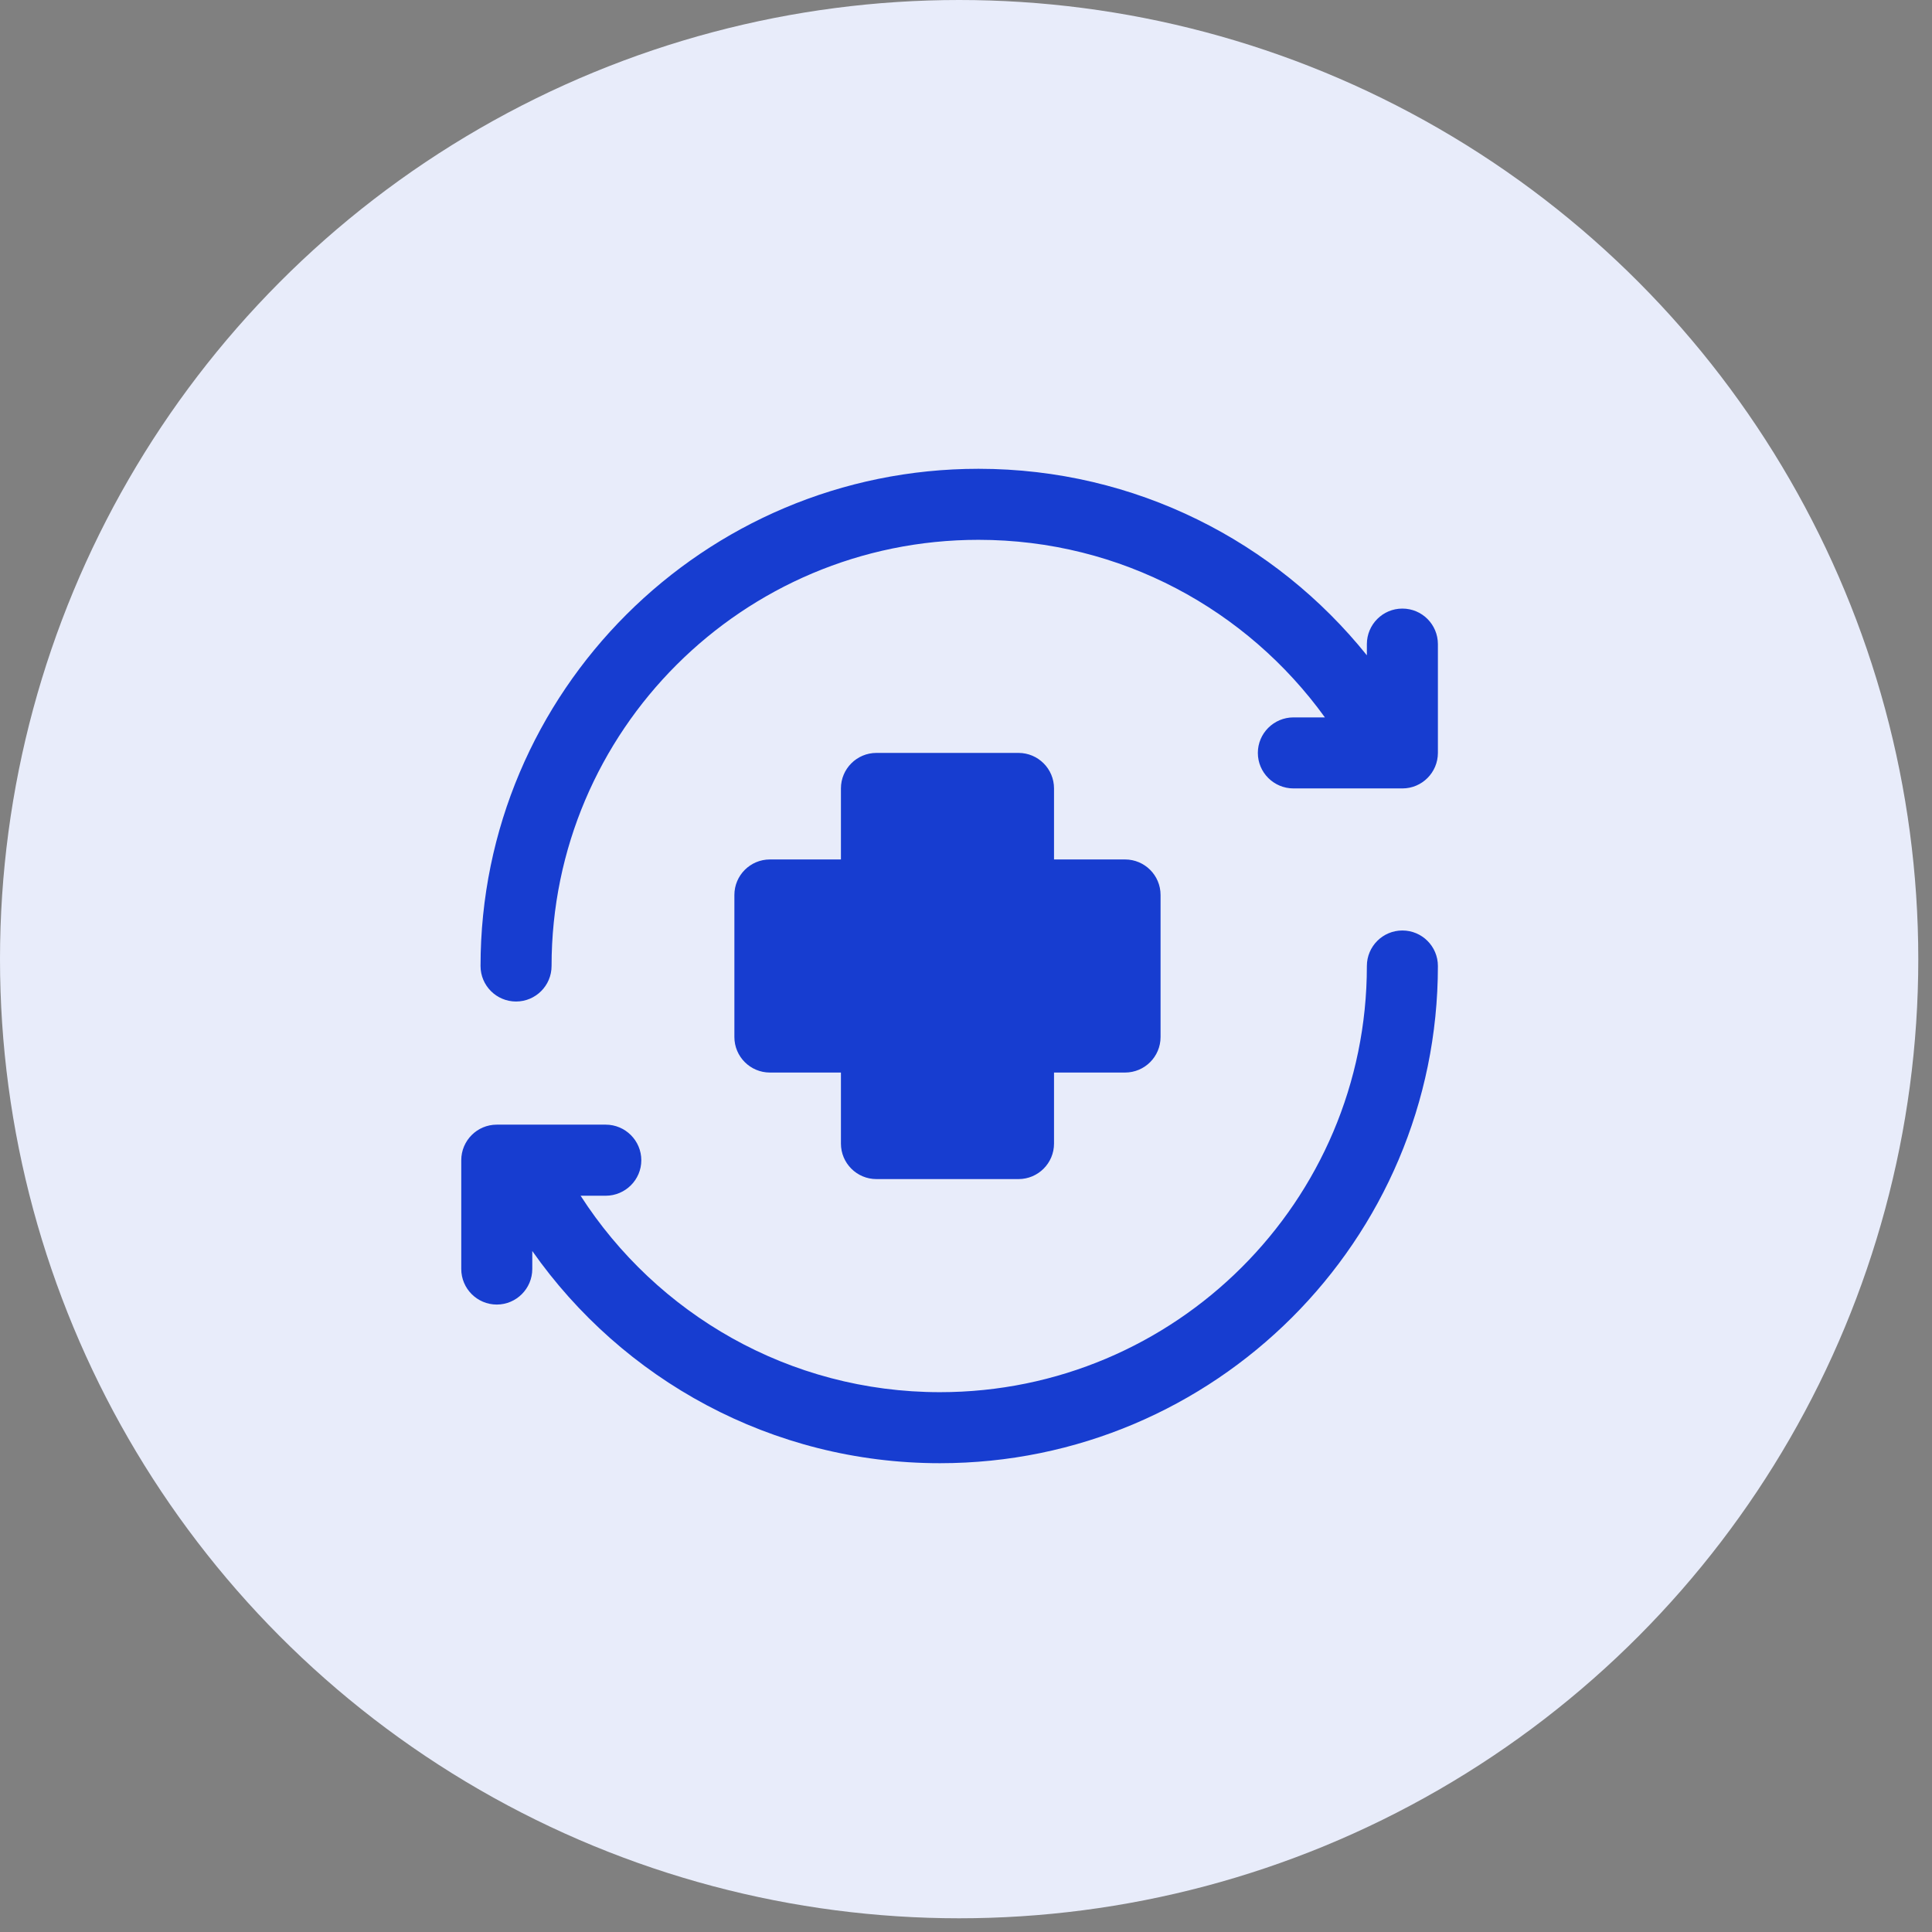
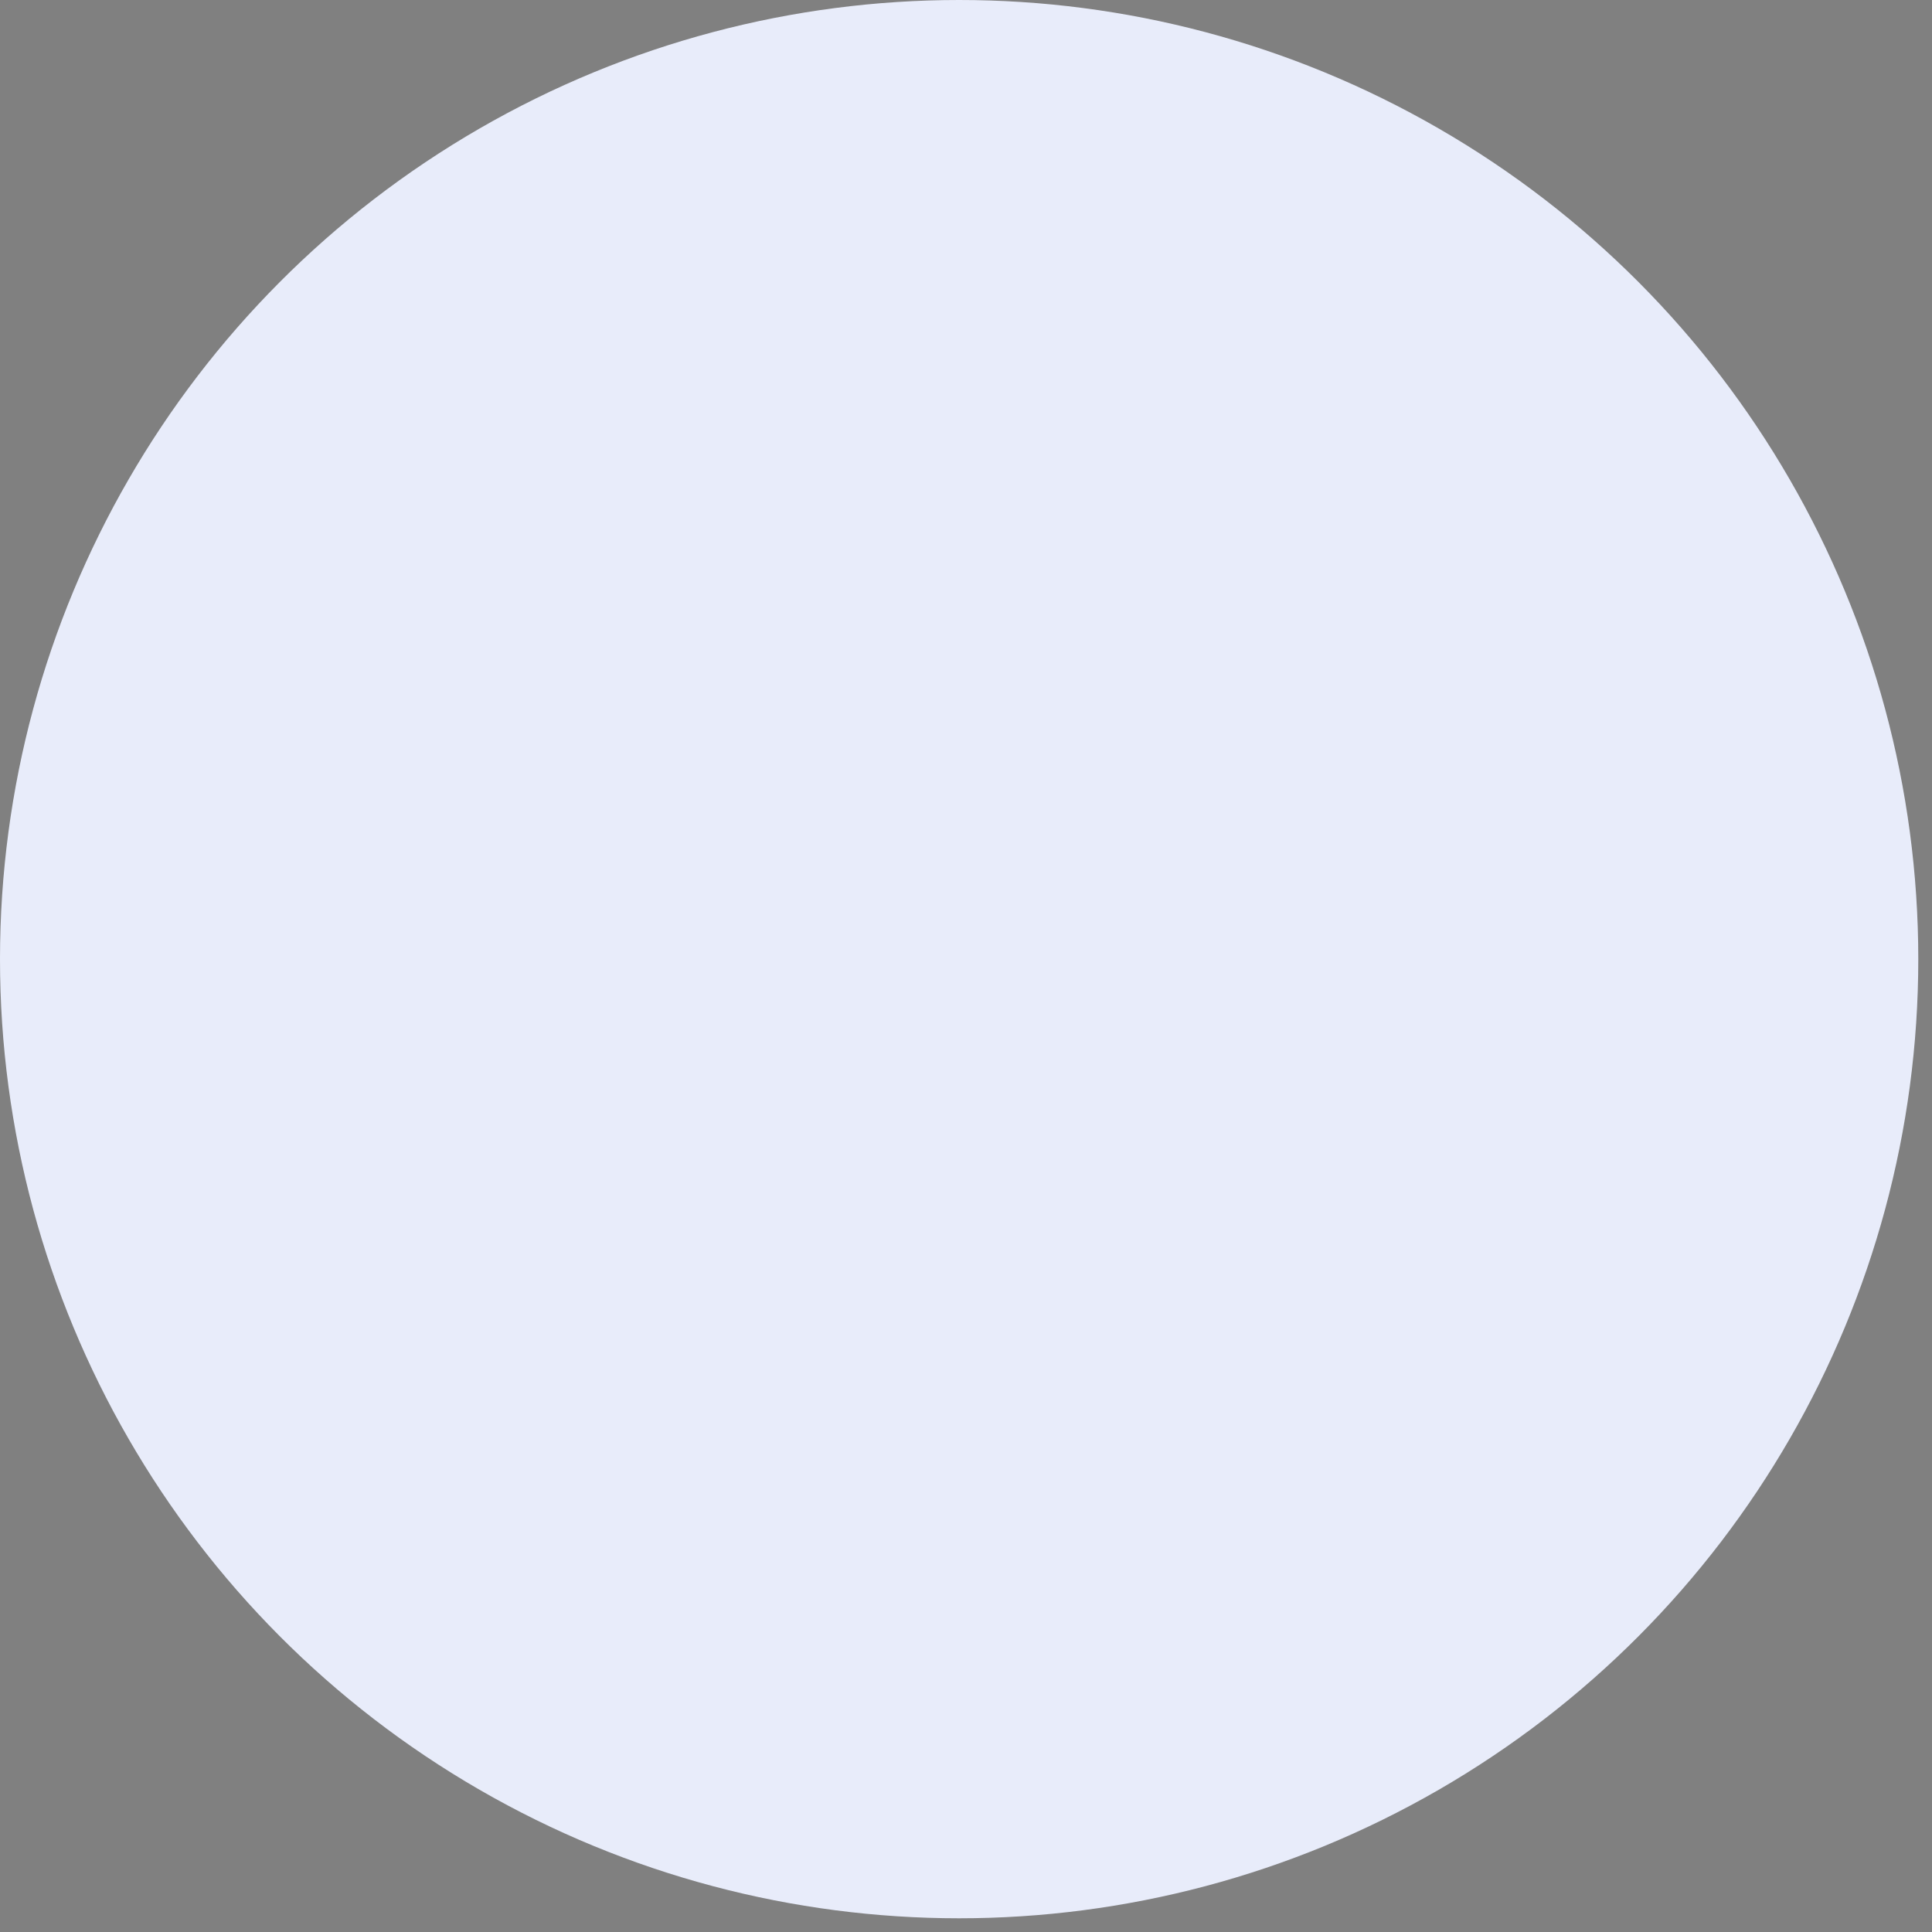
<svg xmlns="http://www.w3.org/2000/svg" width="102" height="102" viewBox="0 0 102 102" fill="none">
  <rect x="0" y="0" width="102" height="102" fill="#808080" stroke="none" />
  <circle cx="50.638" cy="50.638" r="50.638" fill="#E8ECFA" />
-   <path fill-rule="evenodd" clip-rule="evenodd" d="M51.659 24.75C37.15 24.75 25.37 36.514 25.37 51C25.37 52.035 26.21 52.875 27.245 52.875C28.28 52.875 29.12 52.035 29.12 51C29.12 38.582 39.222 28.5 51.659 28.5C59.191 28.5 65.853 32.203 69.948 37.875H68.287C67.252 37.877 66.408 38.715 66.408 39.75C66.408 40.785 67.252 41.623 68.287 41.625H74.039C75.074 41.625 75.912 40.785 75.914 39.75V34.005C75.912 32.968 75.074 32.13 74.039 32.13C73.004 32.13 72.166 32.968 72.164 34.005V34.597C67.345 28.599 59.954 24.75 51.659 24.75ZM46.272 39.75C45.237 39.75 44.397 40.59 44.397 41.625V45.375H40.647C39.612 45.375 38.772 46.215 38.772 47.25V54.75C38.772 55.785 39.612 56.625 40.647 56.625H44.397V60.375C44.397 61.41 45.237 62.25 46.272 62.25H53.772C54.807 62.25 55.647 61.41 55.647 60.375V56.625H59.397C60.432 56.625 61.272 55.785 61.272 54.75V47.25C61.272 46.215 60.432 45.375 59.397 45.375H55.647V41.625C55.647 40.59 54.807 39.75 53.772 39.75H46.272ZM74.039 49.125C73.004 49.125 72.164 49.965 72.164 51C72.164 63.418 62.062 73.5 49.625 73.5C41.66 73.5 34.666 69.362 30.653 63.129H31.979C33.014 63.127 33.858 62.289 33.858 61.254C33.858 60.218 33.014 59.377 31.979 59.376H26.227C25.192 59.376 24.353 60.218 24.352 61.254V66.996C24.353 68.032 25.192 68.873 26.227 68.874C27.262 68.873 28.1 68.032 28.102 66.996V66.047C32.857 72.816 40.722 77.25 49.625 77.25C64.133 77.25 75.914 65.486 75.914 51C75.914 49.965 75.074 49.125 74.039 49.125Z" fill="#173DD0" />
</svg>